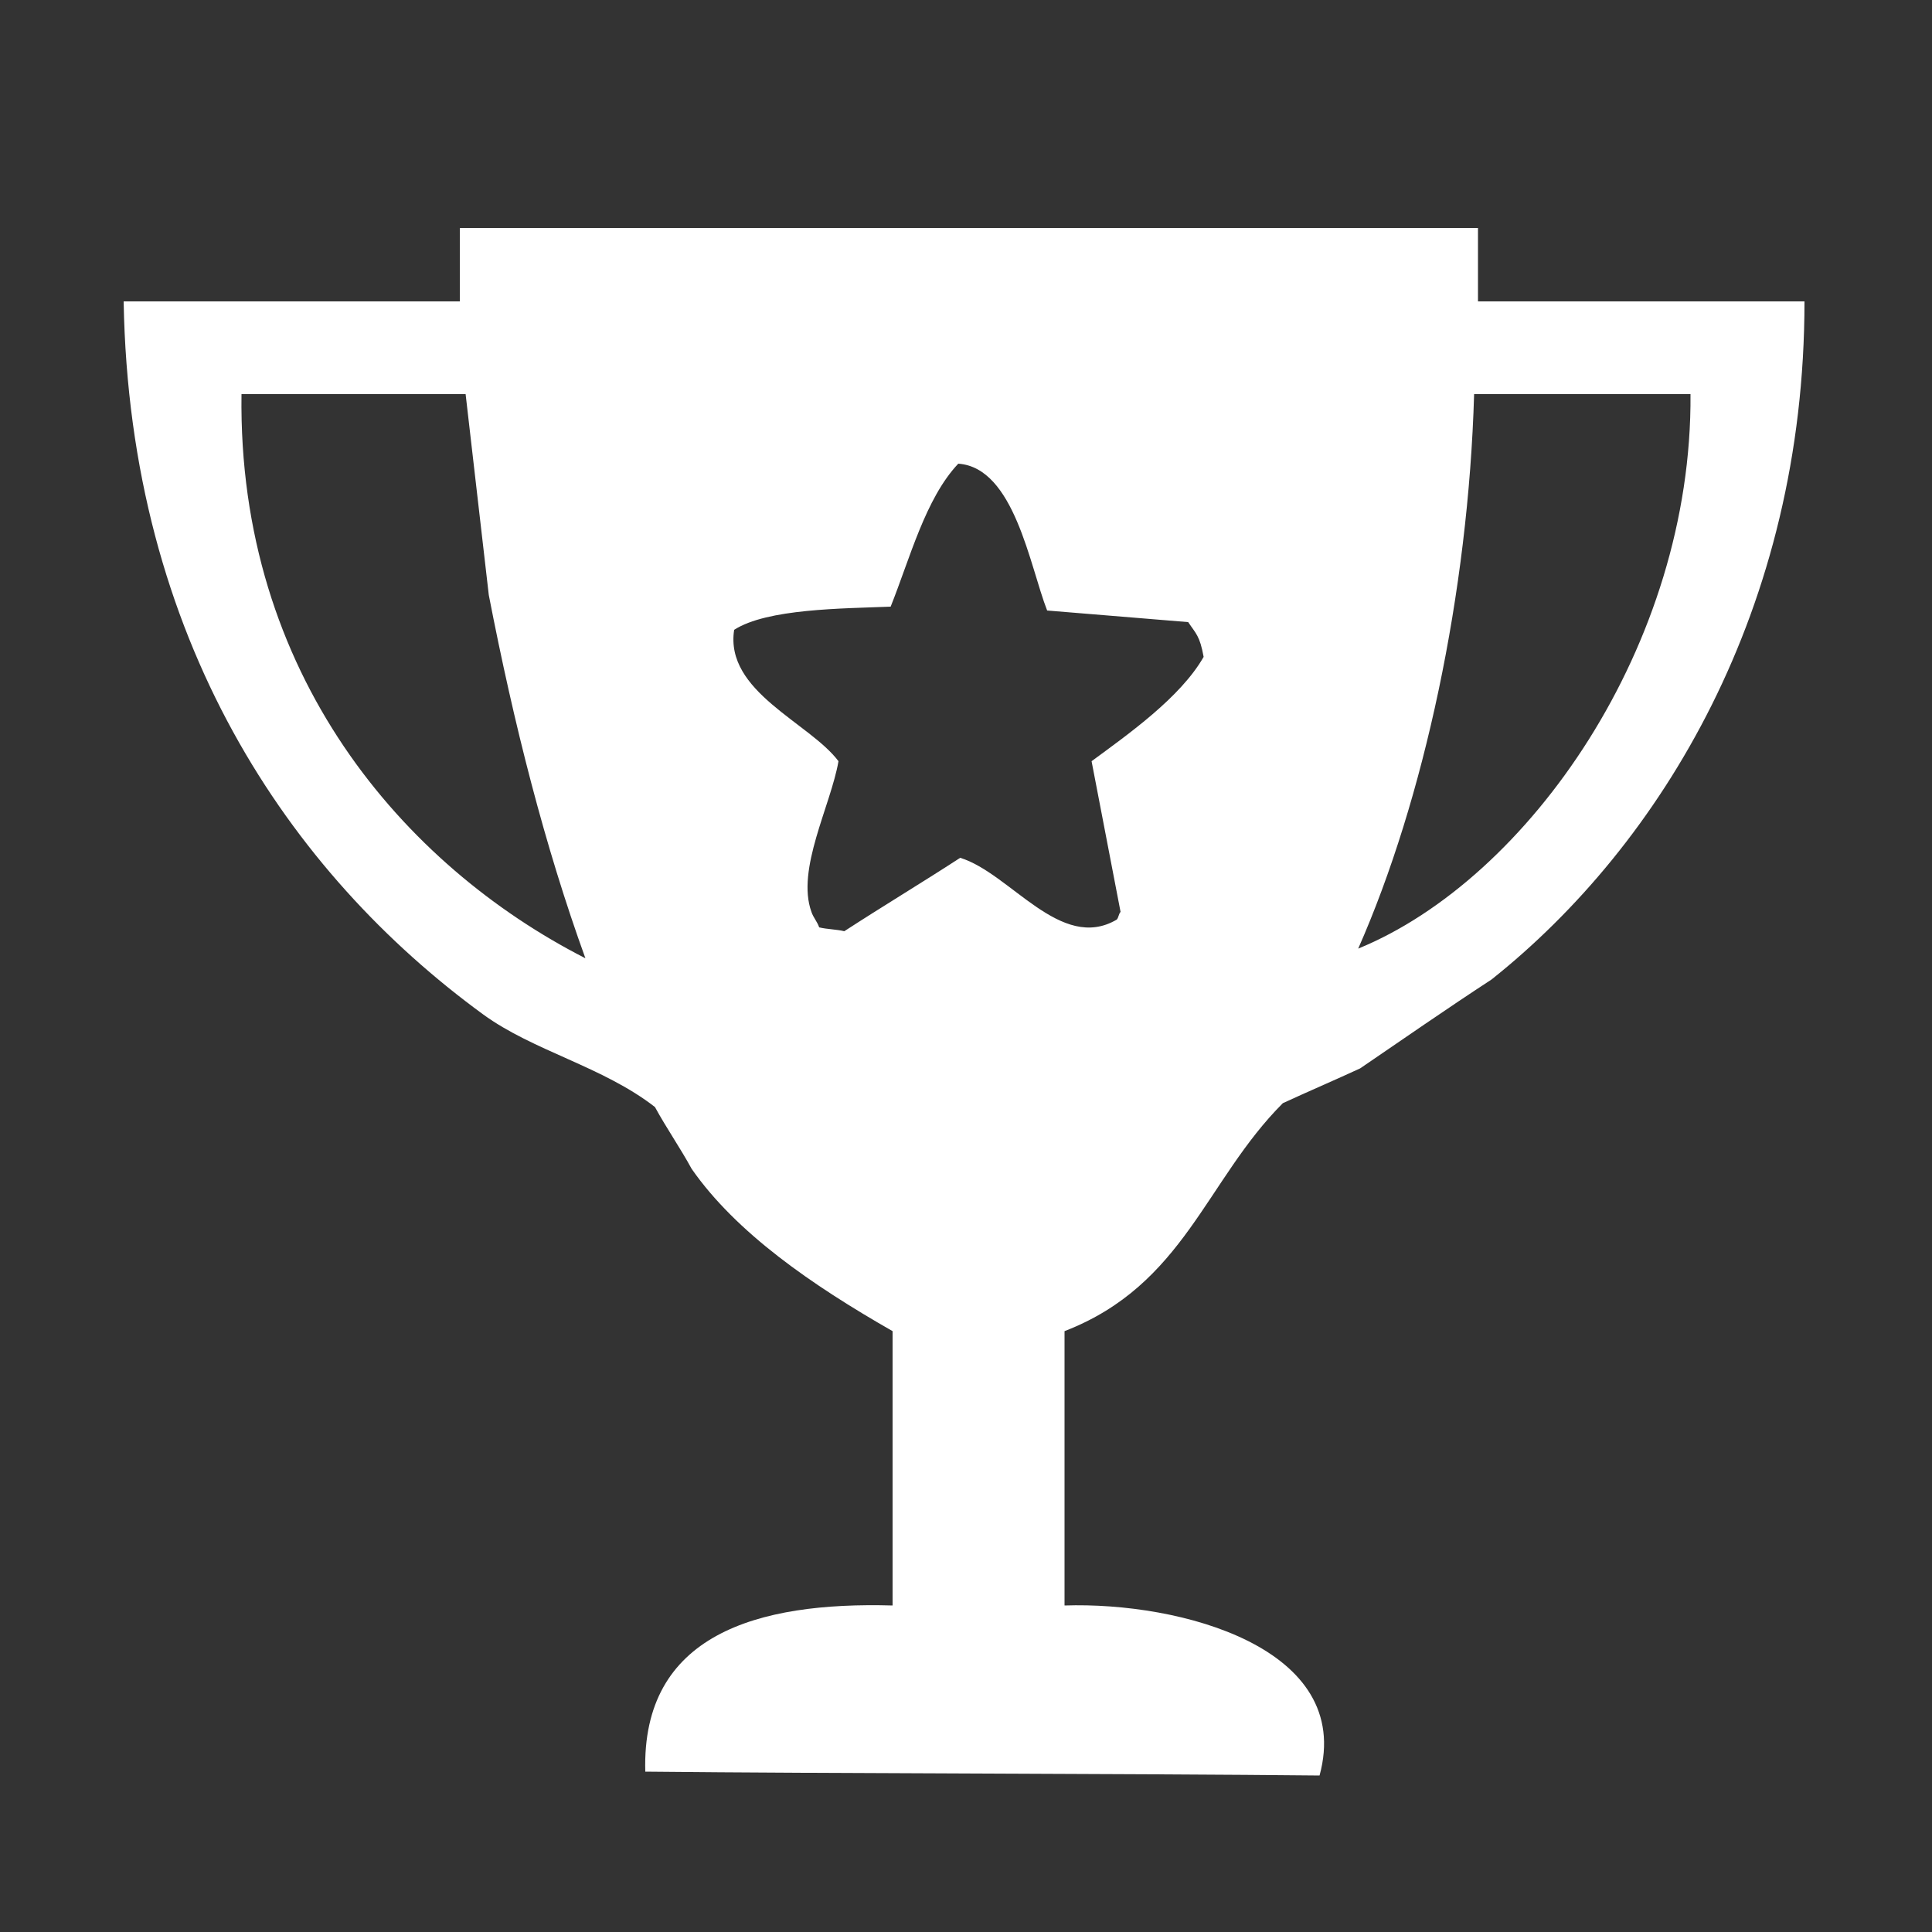
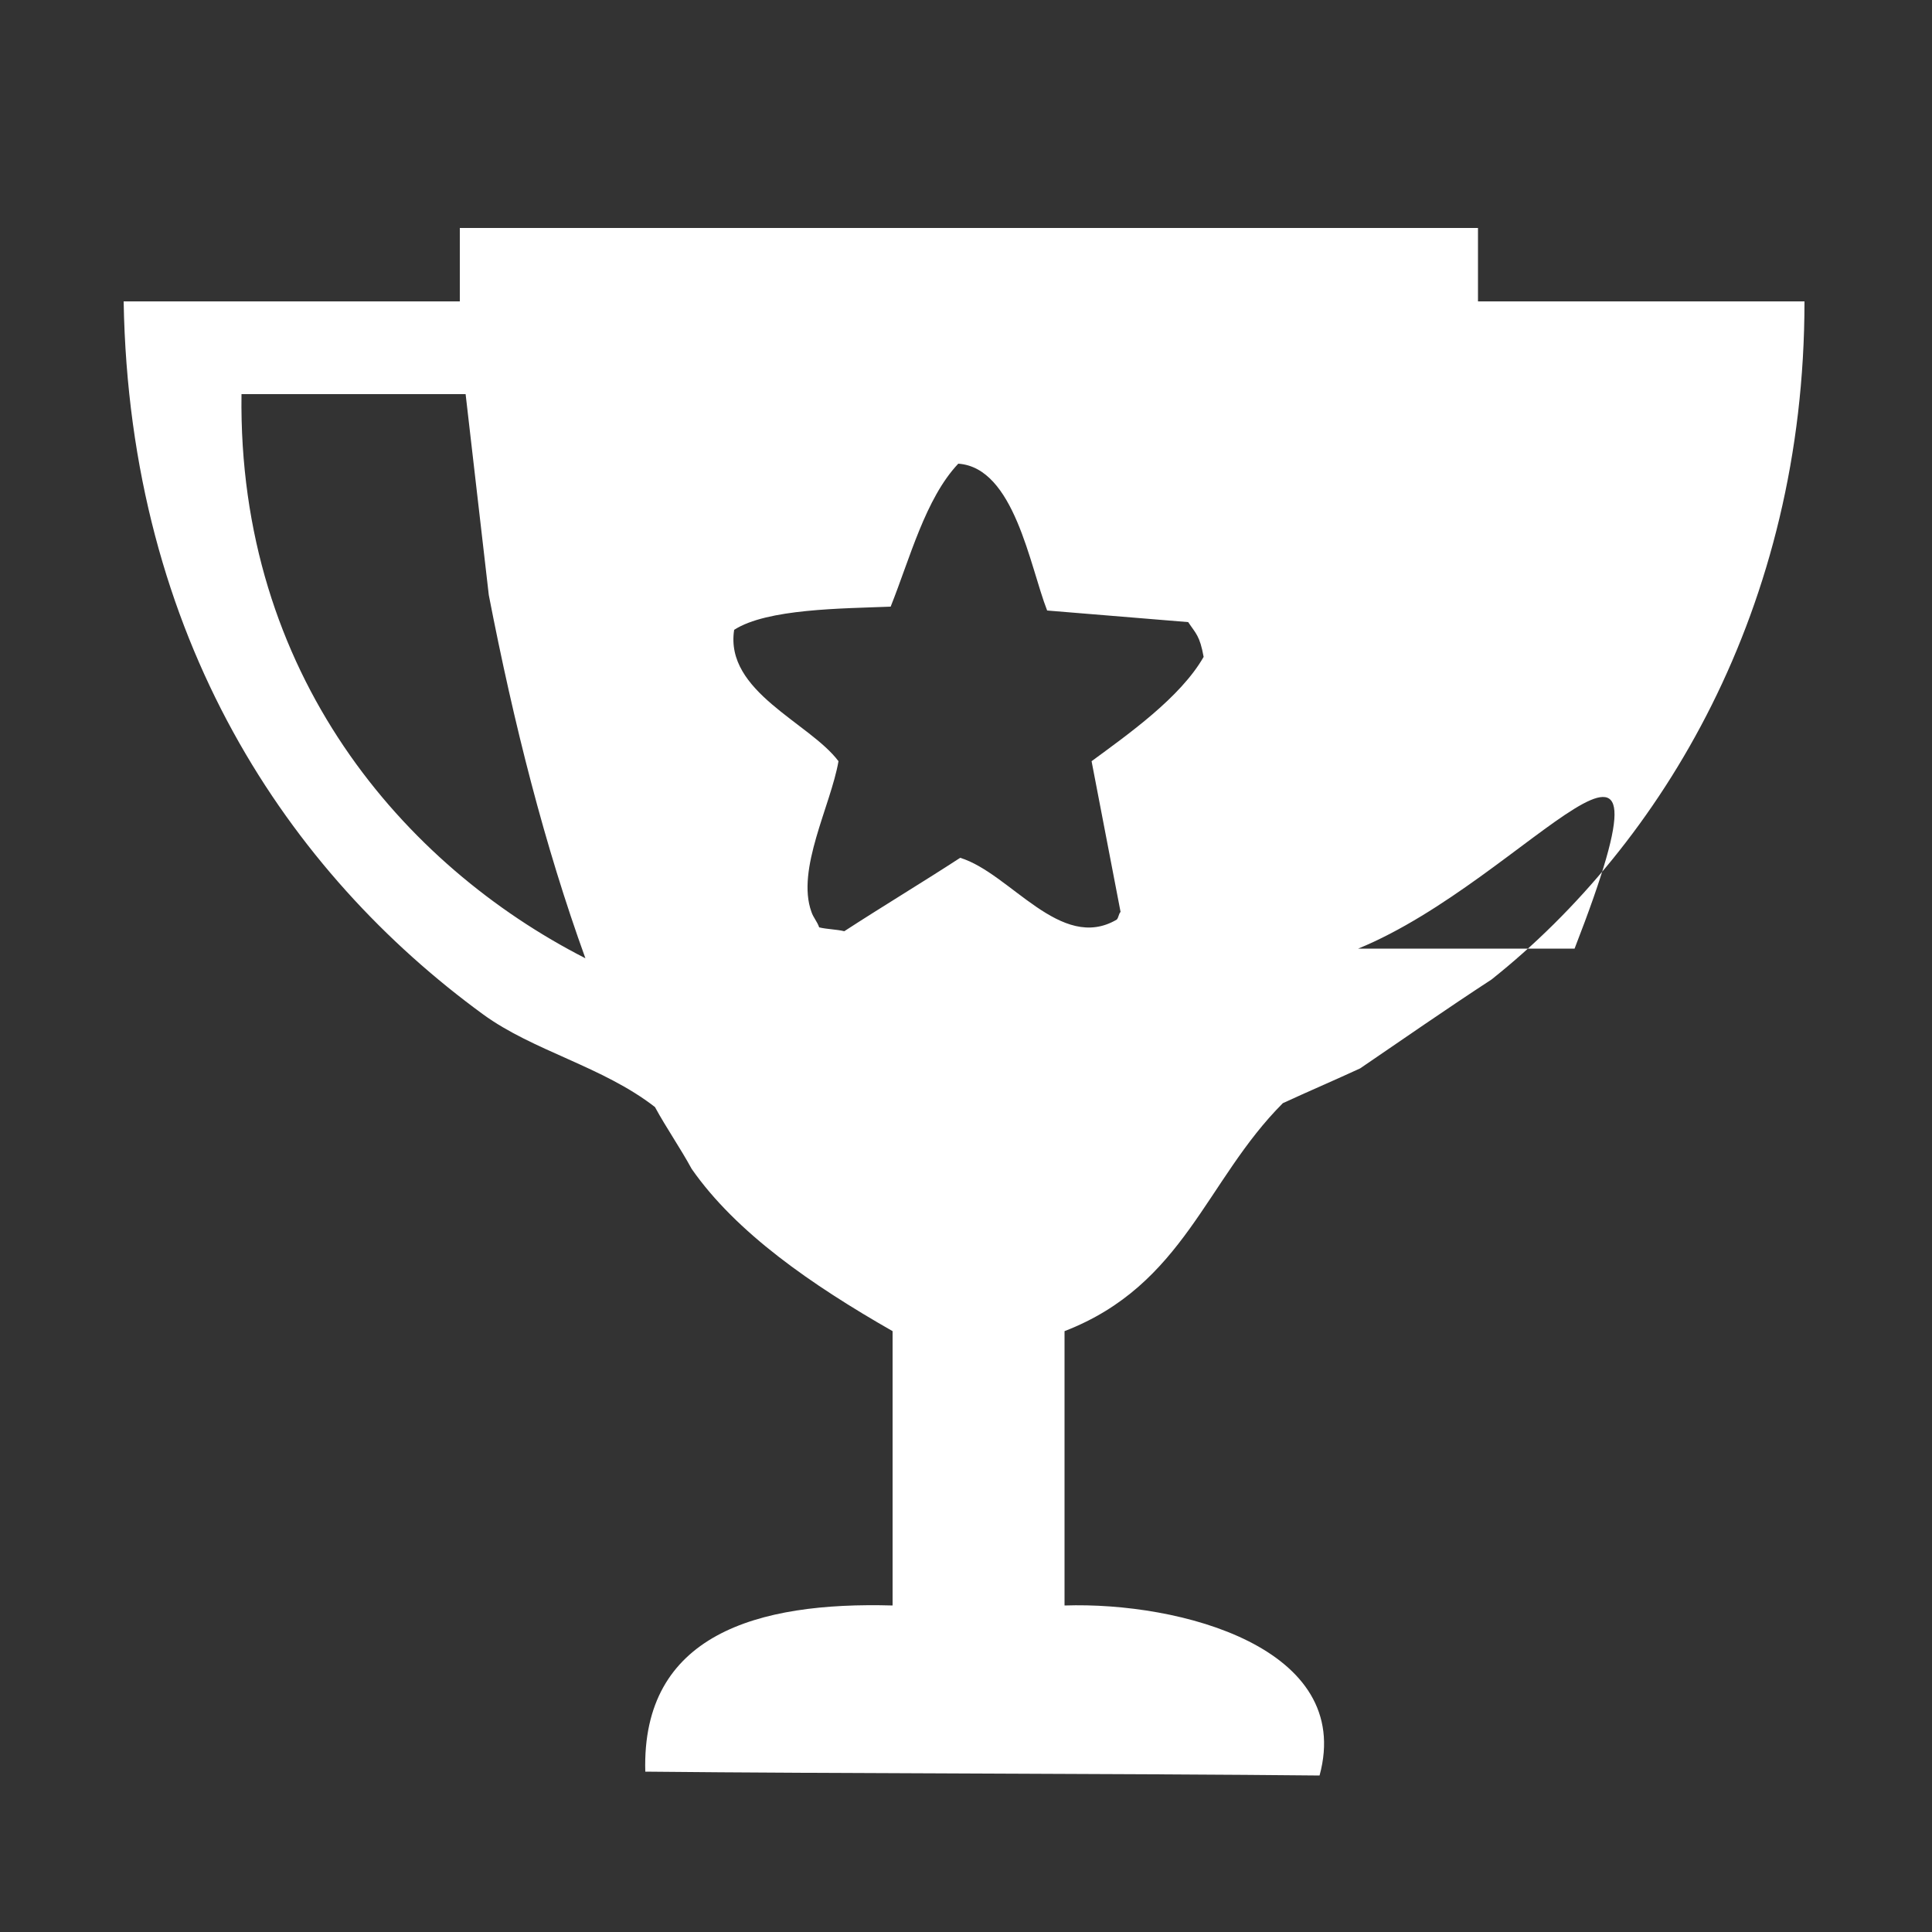
<svg xmlns="http://www.w3.org/2000/svg" version="1.0" id="Layer_2" x="0px" y="0px" width="100px" height="100px" viewBox="0 0 100 100" enable-background="new 0 0 100 100" xml:space="preserve">
  <rect x="0" y="0" width="100" height="100" fill="#333333" stroke="none" />
  <g>
    <g>
-       <path fill-rule="evenodd" clip-rule="evenodd" fill="#FFFFFF" d="M76.5,15.6c0-1.3,0-2.5,0-3.8c-17.5,0-35.1,0-52.7,0    c0,1.3,0,2.5,0,3.8c-5.8,0-11.6,0-17.4,0C6.7,33.1,15,45.2,25,52.5c2.6,1.9,6.2,2.7,8.9,4.8c0.6,1.1,1.3,2.1,1.9,3.2    c2.3,3.3,6.2,6,10.4,8.4c0,4.7,0,9.4,0,14.2c-7-0.2-13,1.5-12.8,8.6c9.6,0.1,25.3,0.1,34.9,0.2c1.8-6.6-7.2-9-13.2-8.8    c0-4.7,0-9.4,0-14.2c6.2-2.4,7.3-7.8,11.3-11.8c1.3-0.6,2.7-1.2,4-1.8c2.2-1.5,4.5-3.1,6.8-4.6c8.8-7,16.2-19.2,16.2-35.1    C87.8,15.6,82.2,15.6,76.5,15.6z M12.5,20.4c3.9,0,7.7,0,11.6,0c0.4,3.5,0.8,6.9,1.2,10.4c1.3,6.7,2.9,13,5,18.8    C20.9,44.8,12.3,34.9,12.5,20.4z M56.5,39.4c0.5,2.6,1,5.2,1.5,7.8c-0.1,0.1-0.1,0.3-0.2,0.4c-2.9,1.7-5.5-2.4-8.1-3.2    c-2,1.3-4,2.5-6,3.8c-0.4-0.1-0.9-0.1-1.3-0.2c-0.1-0.3-0.3-0.5-0.4-0.8c-0.8-2.2,1-5.5,1.4-7.8c-1.5-2-5.9-3.6-5.4-6.8    c1.7-1.1,5.6-1.1,8.1-1.2c1-2.5,1.8-5.6,3.5-7.4c2.9,0.2,3.7,5.3,4.6,7.6c2.4,0.2,4.9,0.4,7.3,0.6c0.4,0.6,0.6,0.7,0.8,1.8    C61.1,36.1,58.4,38,56.5,39.4z M70.3,49.1c3.4-7.7,5.7-18.4,6-28.7c3.7,0,7.5,0,11.2,0C87.6,33.4,79.1,45.5,70.3,49.1z" />
+       <path fill-rule="evenodd" clip-rule="evenodd" fill="#FFFFFF" d="M76.5,15.6c0-1.3,0-2.5,0-3.8c-17.5,0-35.1,0-52.7,0    c0,1.3,0,2.5,0,3.8c-5.8,0-11.6,0-17.4,0C6.7,33.1,15,45.2,25,52.5c2.6,1.9,6.2,2.7,8.9,4.8c0.6,1.1,1.3,2.1,1.9,3.2    c2.3,3.3,6.2,6,10.4,8.4c0,4.7,0,9.4,0,14.2c-7-0.2-13,1.5-12.8,8.6c9.6,0.1,25.3,0.1,34.9,0.2c1.8-6.6-7.2-9-13.2-8.8    c0-4.7,0-9.4,0-14.2c6.2-2.4,7.3-7.8,11.3-11.8c1.3-0.6,2.7-1.2,4-1.8c2.2-1.5,4.5-3.1,6.8-4.6c8.8-7,16.2-19.2,16.2-35.1    C87.8,15.6,82.2,15.6,76.5,15.6z M12.5,20.4c3.9,0,7.7,0,11.6,0c0.4,3.5,0.8,6.9,1.2,10.4c1.3,6.7,2.9,13,5,18.8    C20.9,44.8,12.3,34.9,12.5,20.4z M56.5,39.4c0.5,2.6,1,5.2,1.5,7.8c-0.1,0.1-0.1,0.3-0.2,0.4c-2.9,1.7-5.5-2.4-8.1-3.2    c-2,1.3-4,2.5-6,3.8c-0.4-0.1-0.9-0.1-1.3-0.2c-0.1-0.3-0.3-0.5-0.4-0.8c-0.8-2.2,1-5.5,1.4-7.8c-1.5-2-5.9-3.6-5.4-6.8    c1.7-1.1,5.6-1.1,8.1-1.2c1-2.5,1.8-5.6,3.5-7.4c2.9,0.2,3.7,5.3,4.6,7.6c2.4,0.2,4.9,0.4,7.3,0.6c0.4,0.6,0.6,0.7,0.8,1.8    C61.1,36.1,58.4,38,56.5,39.4z M70.3,49.1c3.7,0,7.5,0,11.2,0C87.6,33.4,79.1,45.5,70.3,49.1z" />
    </g>
  </g>
</svg>